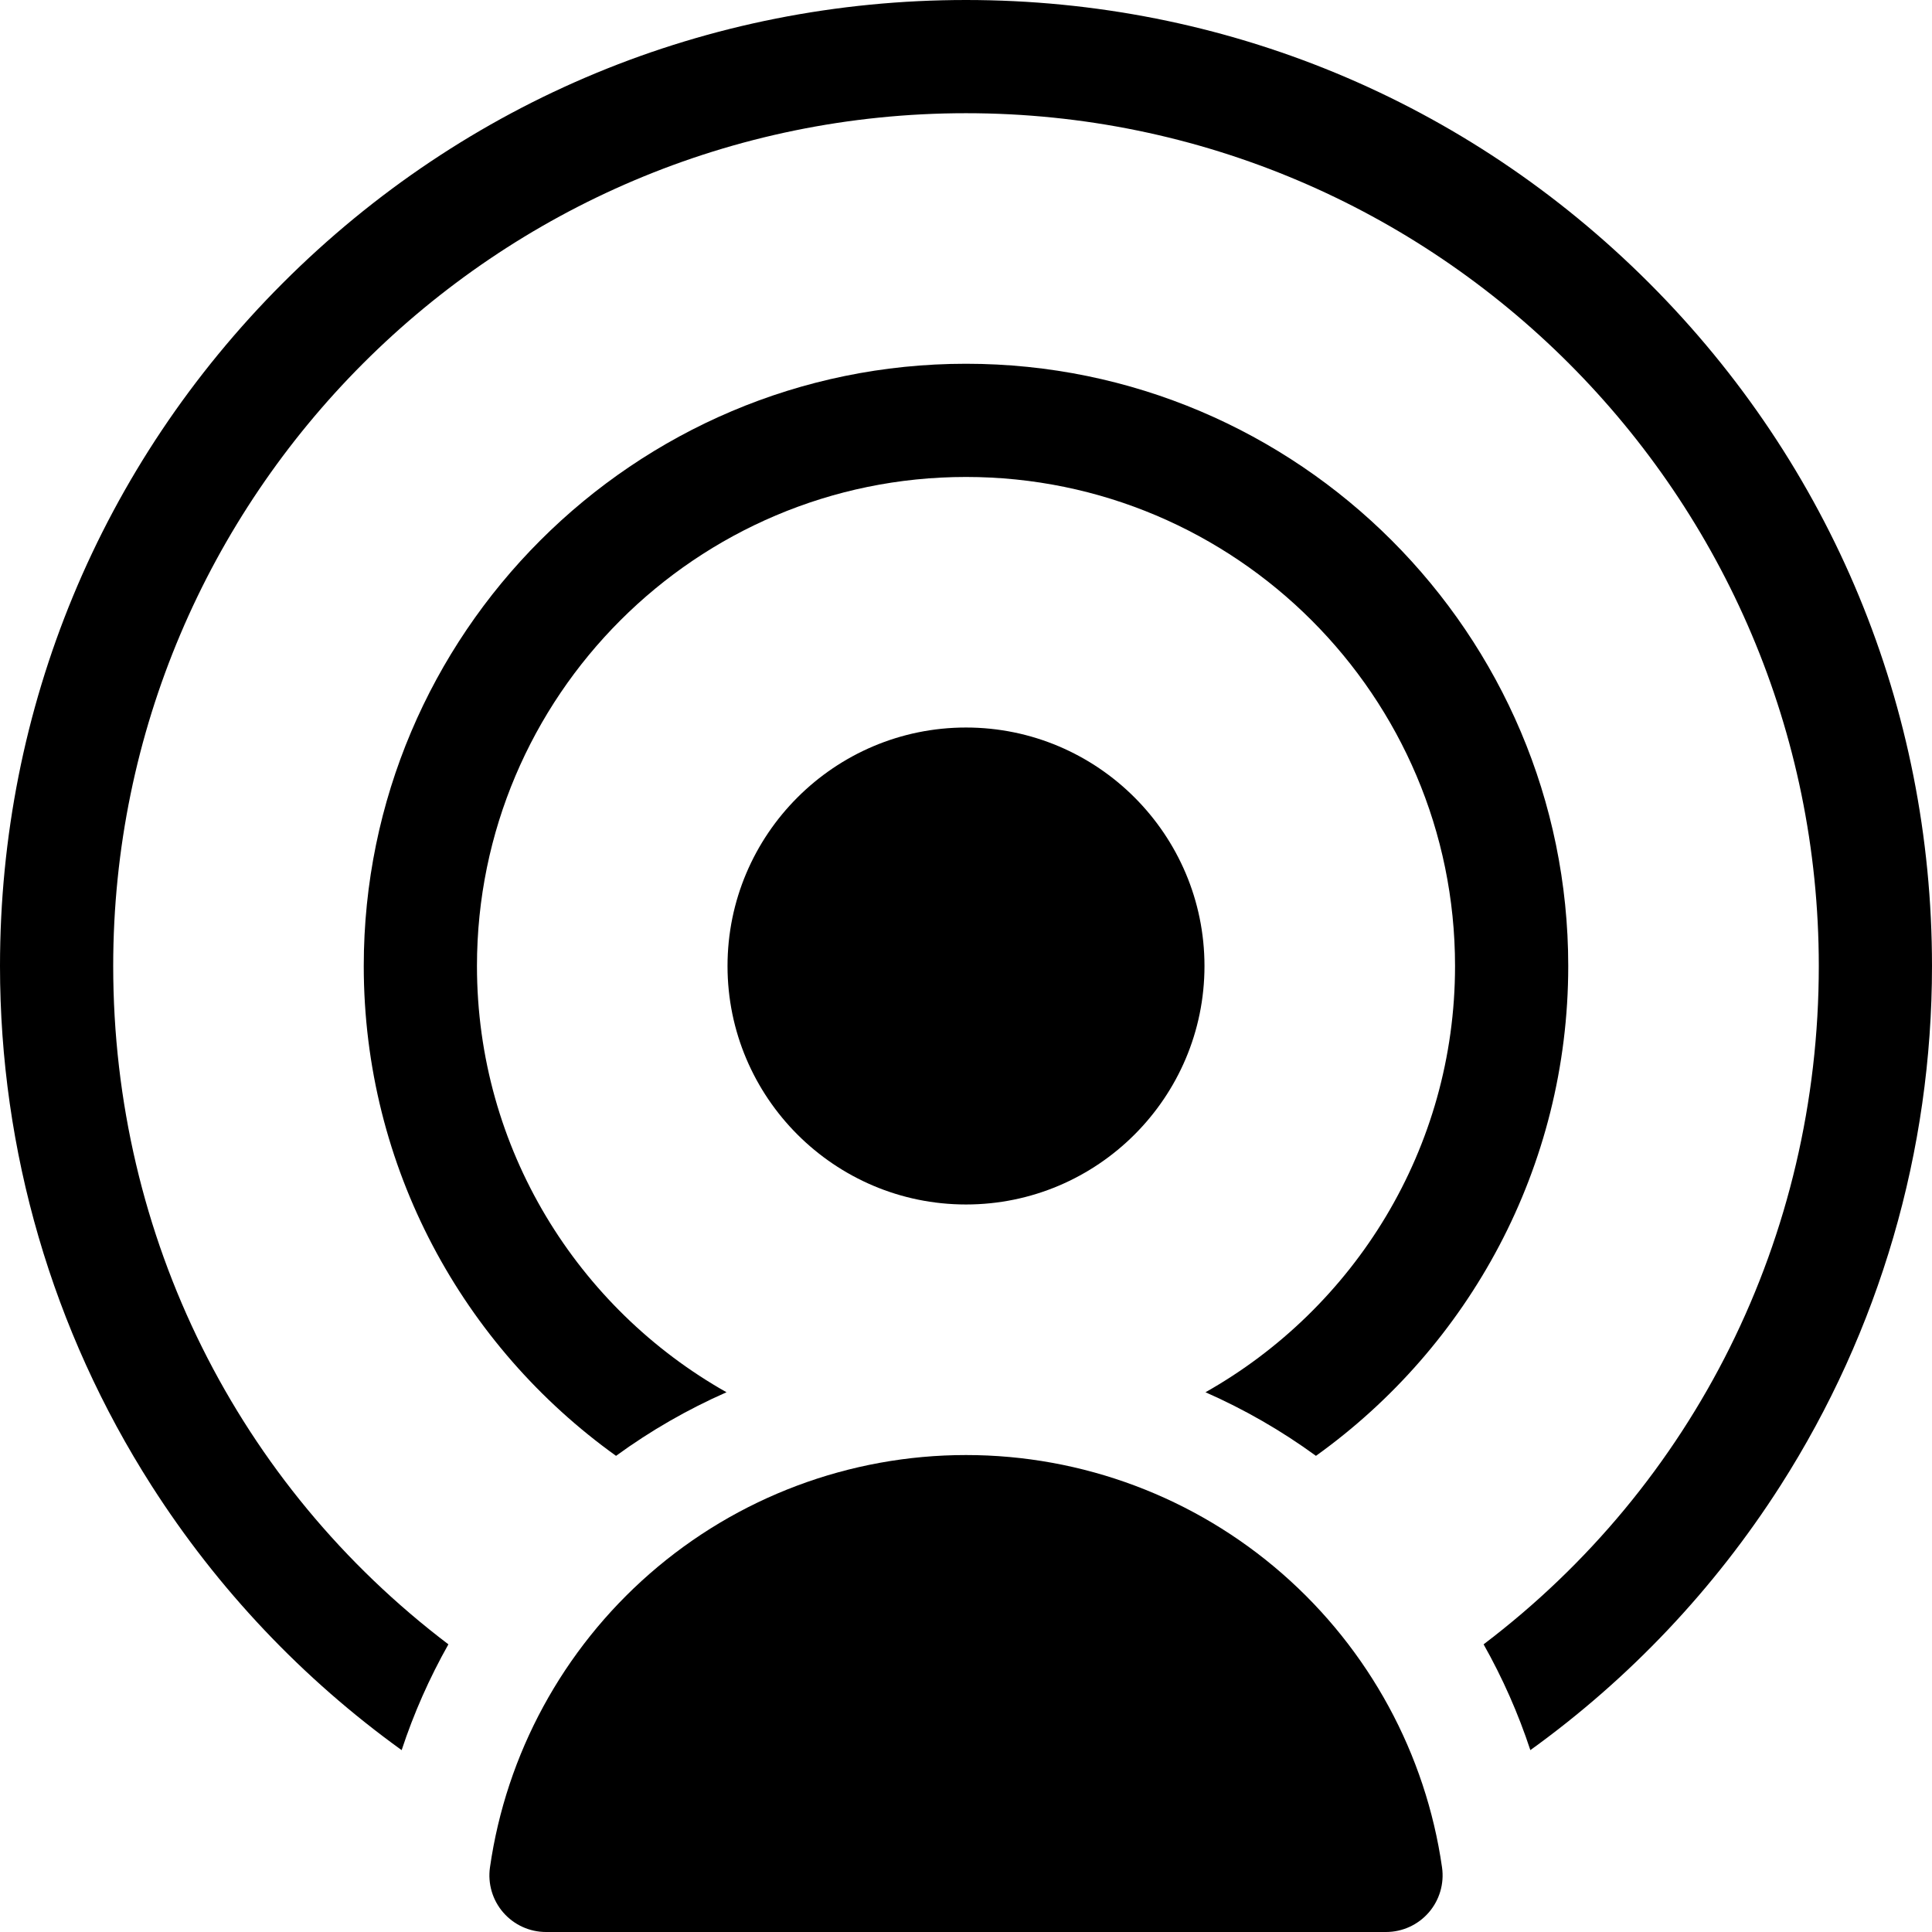
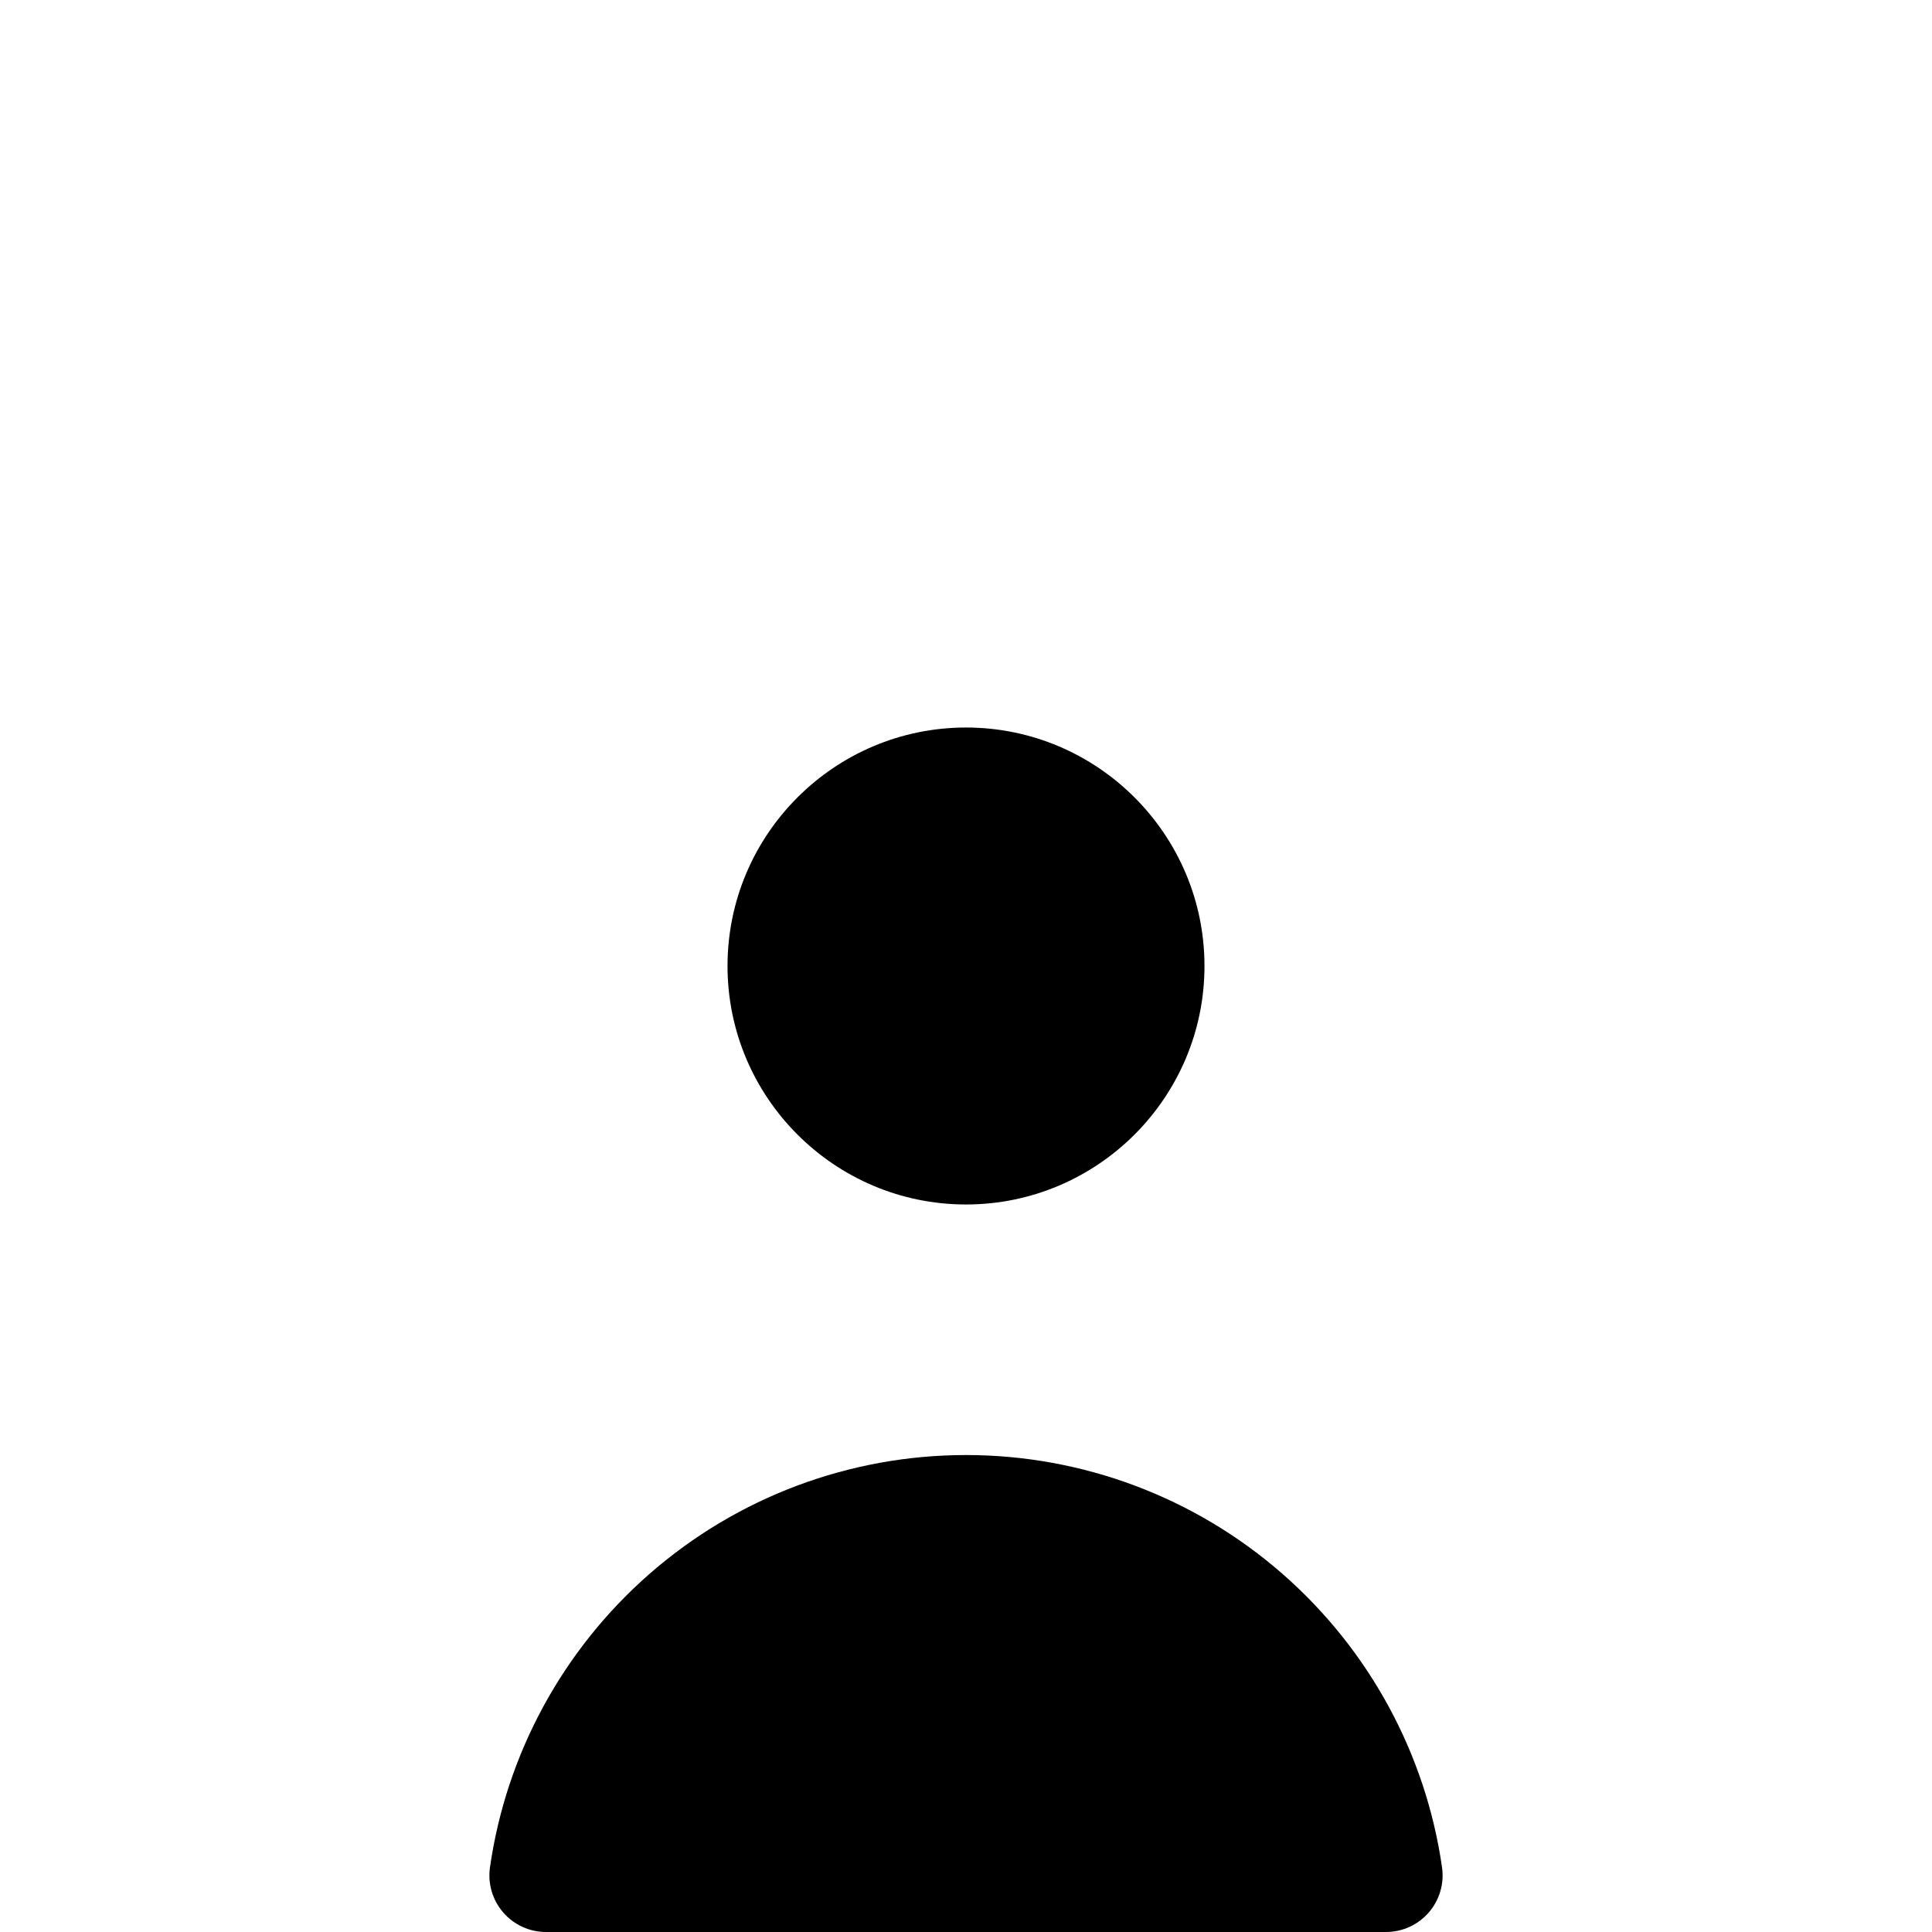
<svg xmlns="http://www.w3.org/2000/svg" id="Capa_1" x="0px" y="0px" viewBox="0 0 512.001 512.001" style="enable-background:new 0 0 512.001 512.001;" xml:space="preserve">
  <g>
    <g>
      <path d="M256.001,192.8c-34.849,0-63.2,28.352-63.2,63.2c0,34.849,28.352,63.2,63.2,63.2c34.849,0,63.199-28.352,63.199-63.2 S290.849,192.8,256.001,192.8z" />
    </g>
  </g>
  <g>
    <g>
-       <path d="M382.154,494.876c-4.303-30.081-19.328-57.711-42.304-77.804c-23.208-20.294-52.986-31.471-83.849-31.471 c-30.863,0-60.642,11.177-83.85,31.471c-22.978,20.093-38.001,47.724-42.305,77.804c-0.616,4.306,0.667,8.666,3.516,11.951 c2.85,3.287,6.984,5.174,11.333,5.174h222.61c4.349,0,8.483-1.887,11.333-5.174C381.487,503.542,382.77,499.181,382.154,494.876z" />
+       <path d="M382.154,494.876c-4.303-30.081-19.328-57.711-42.304-77.804c-23.208-20.294-52.986-31.471-83.849-31.471 c-30.863,0-60.642,11.177-83.85,31.471c-22.978,20.093-38.001,47.724-42.305,77.804c-0.616,4.306,0.667,8.666,3.516,11.951 c2.85,3.287,6.984,5.174,11.333,5.174h222.61c4.349,0,8.483-1.887,11.333-5.174C381.487,503.542,382.77,499.181,382.154,494.876" />
    </g>
  </g>
  <g>
    <g>
-       <path d="M256,96.4c-88.004,0-159.6,71.597-159.6,159.6c0,53.444,26.409,100.834,66.858,129.815 c9.164-6.684,18.985-12.32,29.276-16.854C153.096,346.715,126.4,304.419,126.4,256c0-71.461,58.139-129.6,129.601-129.6 s129.6,58.139,129.6,129.6c0,48.42-26.695,90.715-66.135,112.961c10.291,4.533,20.112,10.17,29.276,16.854 c40.45-28.98,66.858-76.37,66.858-129.815C415.6,167.996,344.004,96.4,256,96.4z" />
-     </g>
+       </g>
  </g>
  <g>
    <g>
-       <path d="M437.017,74.981C388.663,26.629,324.377,0,256.001,0c-68.38,0-132.667,26.629-181.02,74.98 C26.629,123.334,0,187.622,0,256c0,48.987,13.885,96.603,40.152,137.697c17.569,27.486,40.087,51.23,66.289,70.107 c3.209-9.74,7.364-19.129,12.39-28.038C63.168,393.559,30,327.967,30,256C30,131.383,131.384,30,256.001,30s226,101.383,226,226 c0,71.966-33.168,137.558-88.831,179.766c5.024,8.91,9.181,18.298,12.39,28.037c26.201-18.876,48.719-42.619,66.288-70.105 c26.268-41.095,40.153-88.71,40.153-137.697C512.001,187.622,485.371,123.334,437.017,74.981z" />
-     </g>
+       </g>
  </g>
  <g> </g>
  <g> </g>
  <g> </g>
  <g> </g>
  <g> </g>
  <g> </g>
  <g> </g>
  <g> </g>
  <g> </g>
  <g> </g>
  <g> </g>
  <g> </g>
  <g> </g>
  <g> </g>
  <g> </g>
</svg>